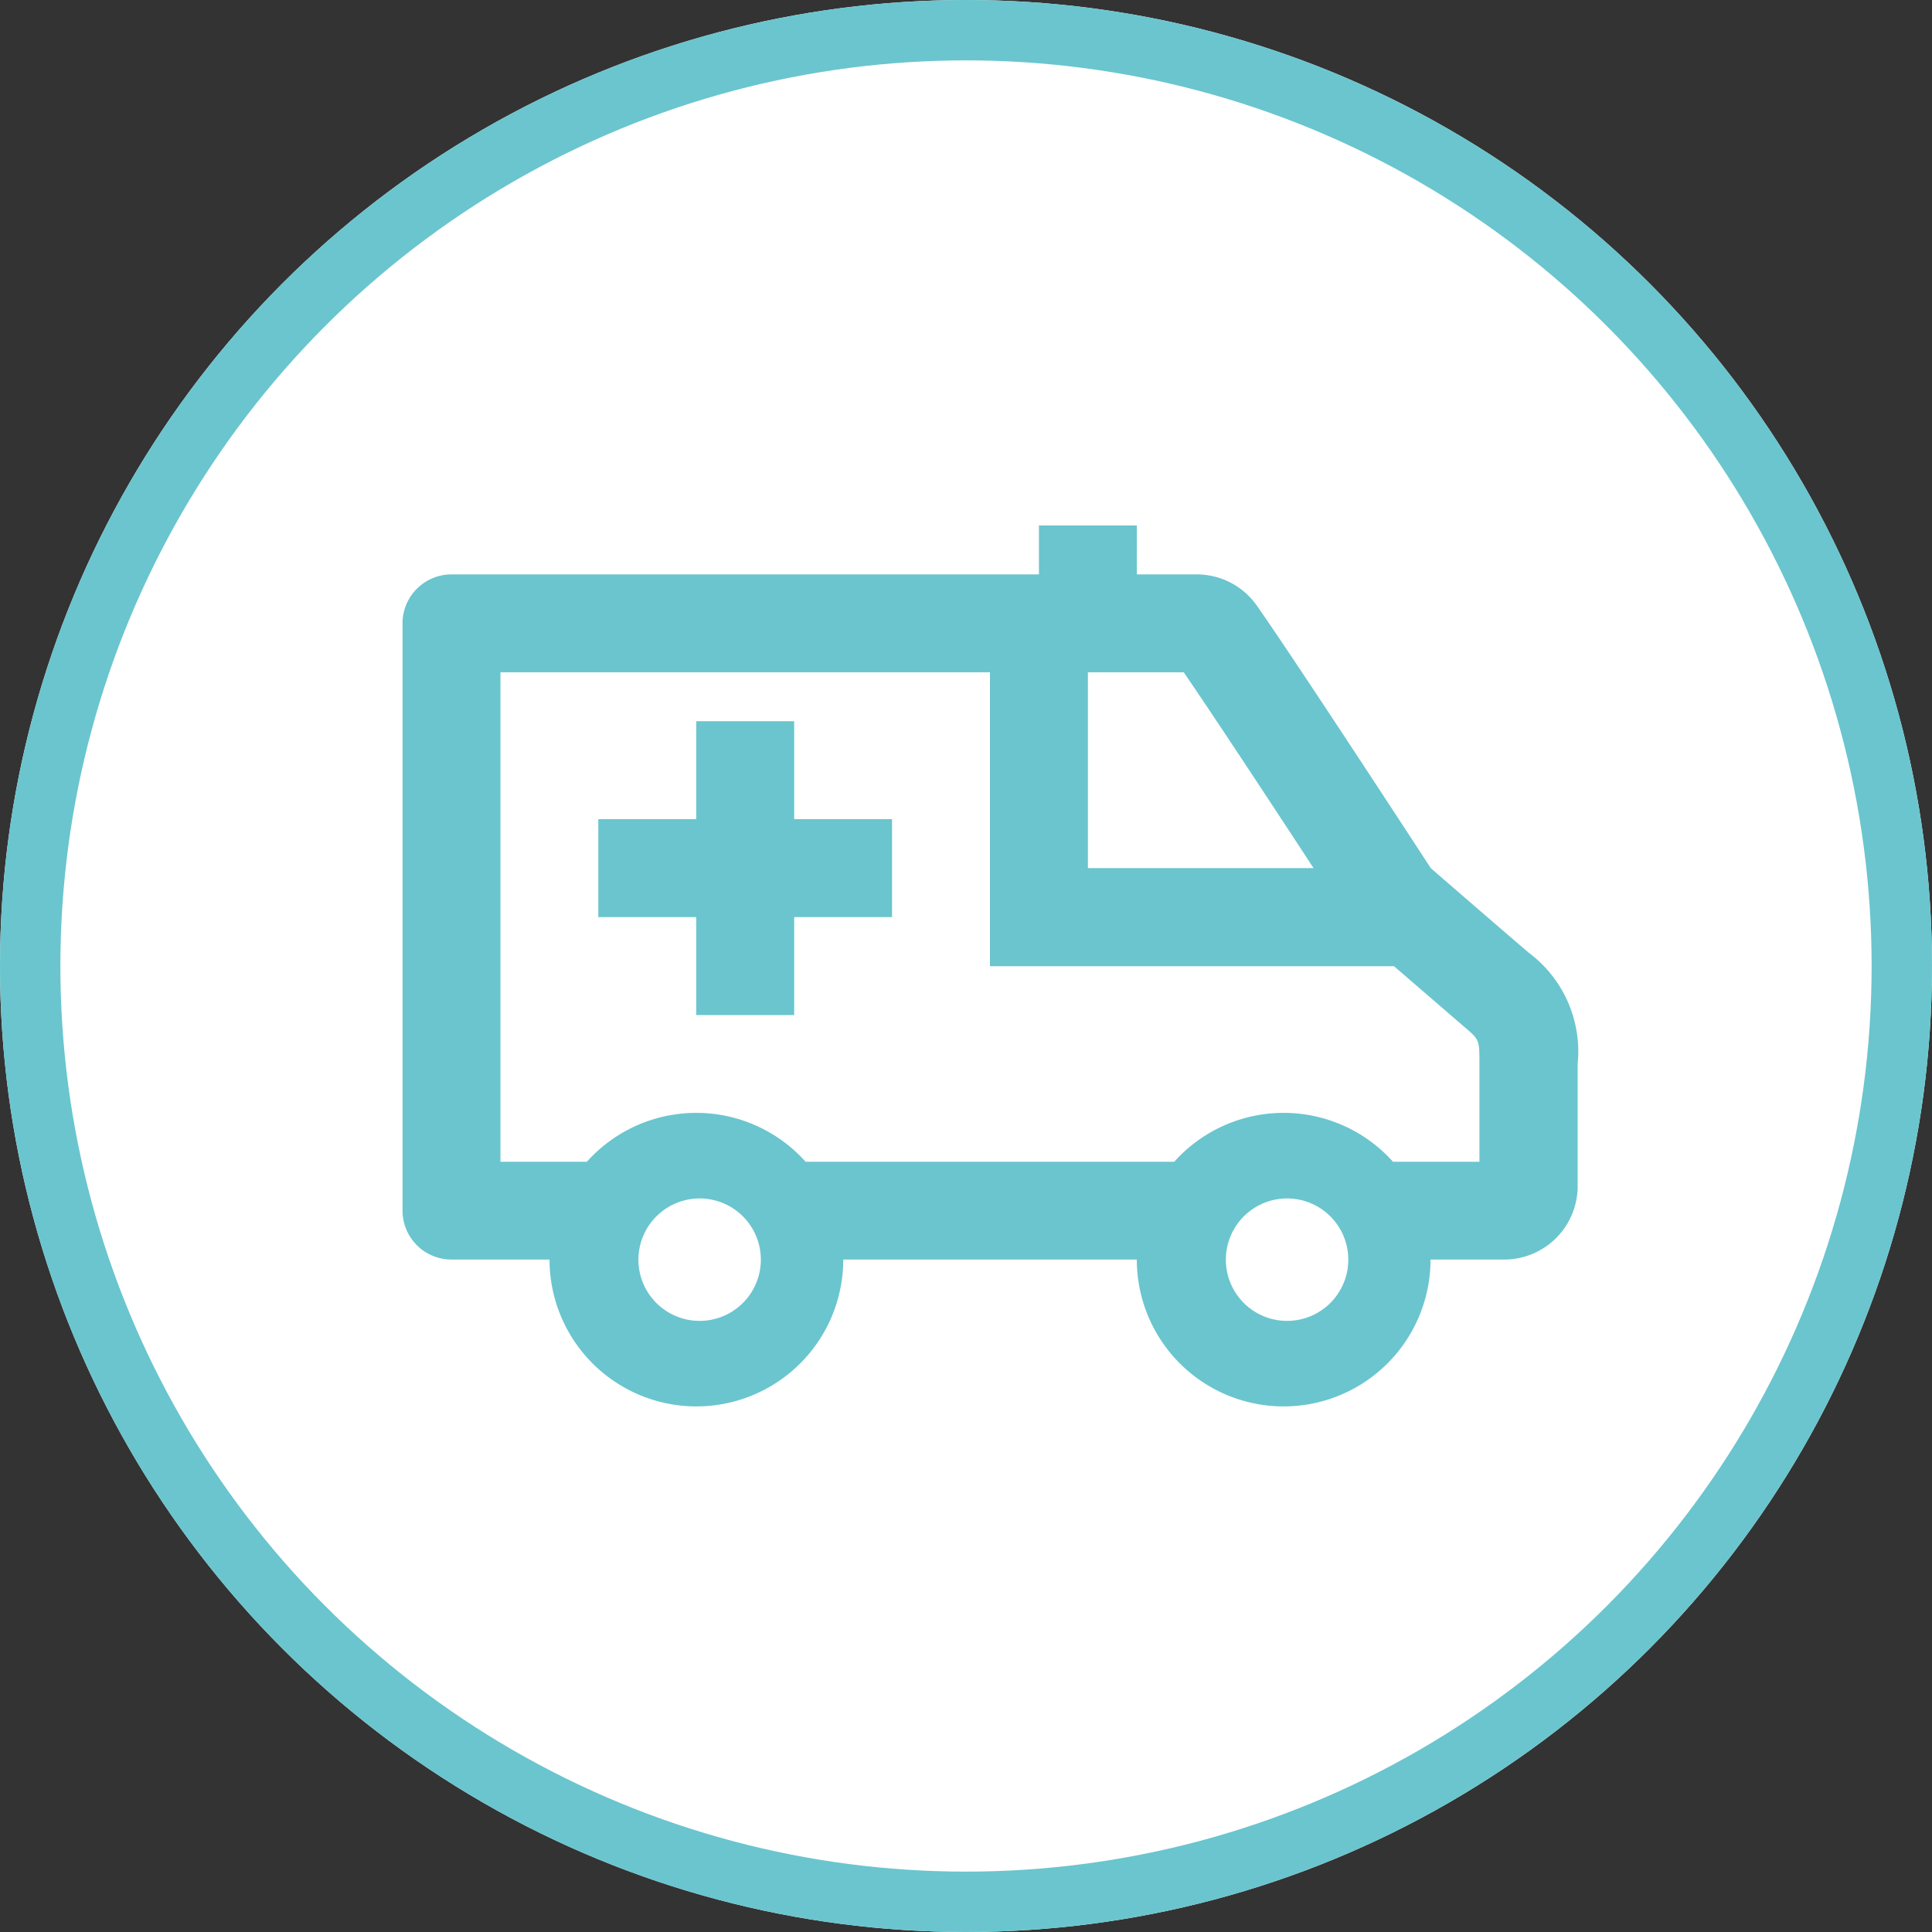
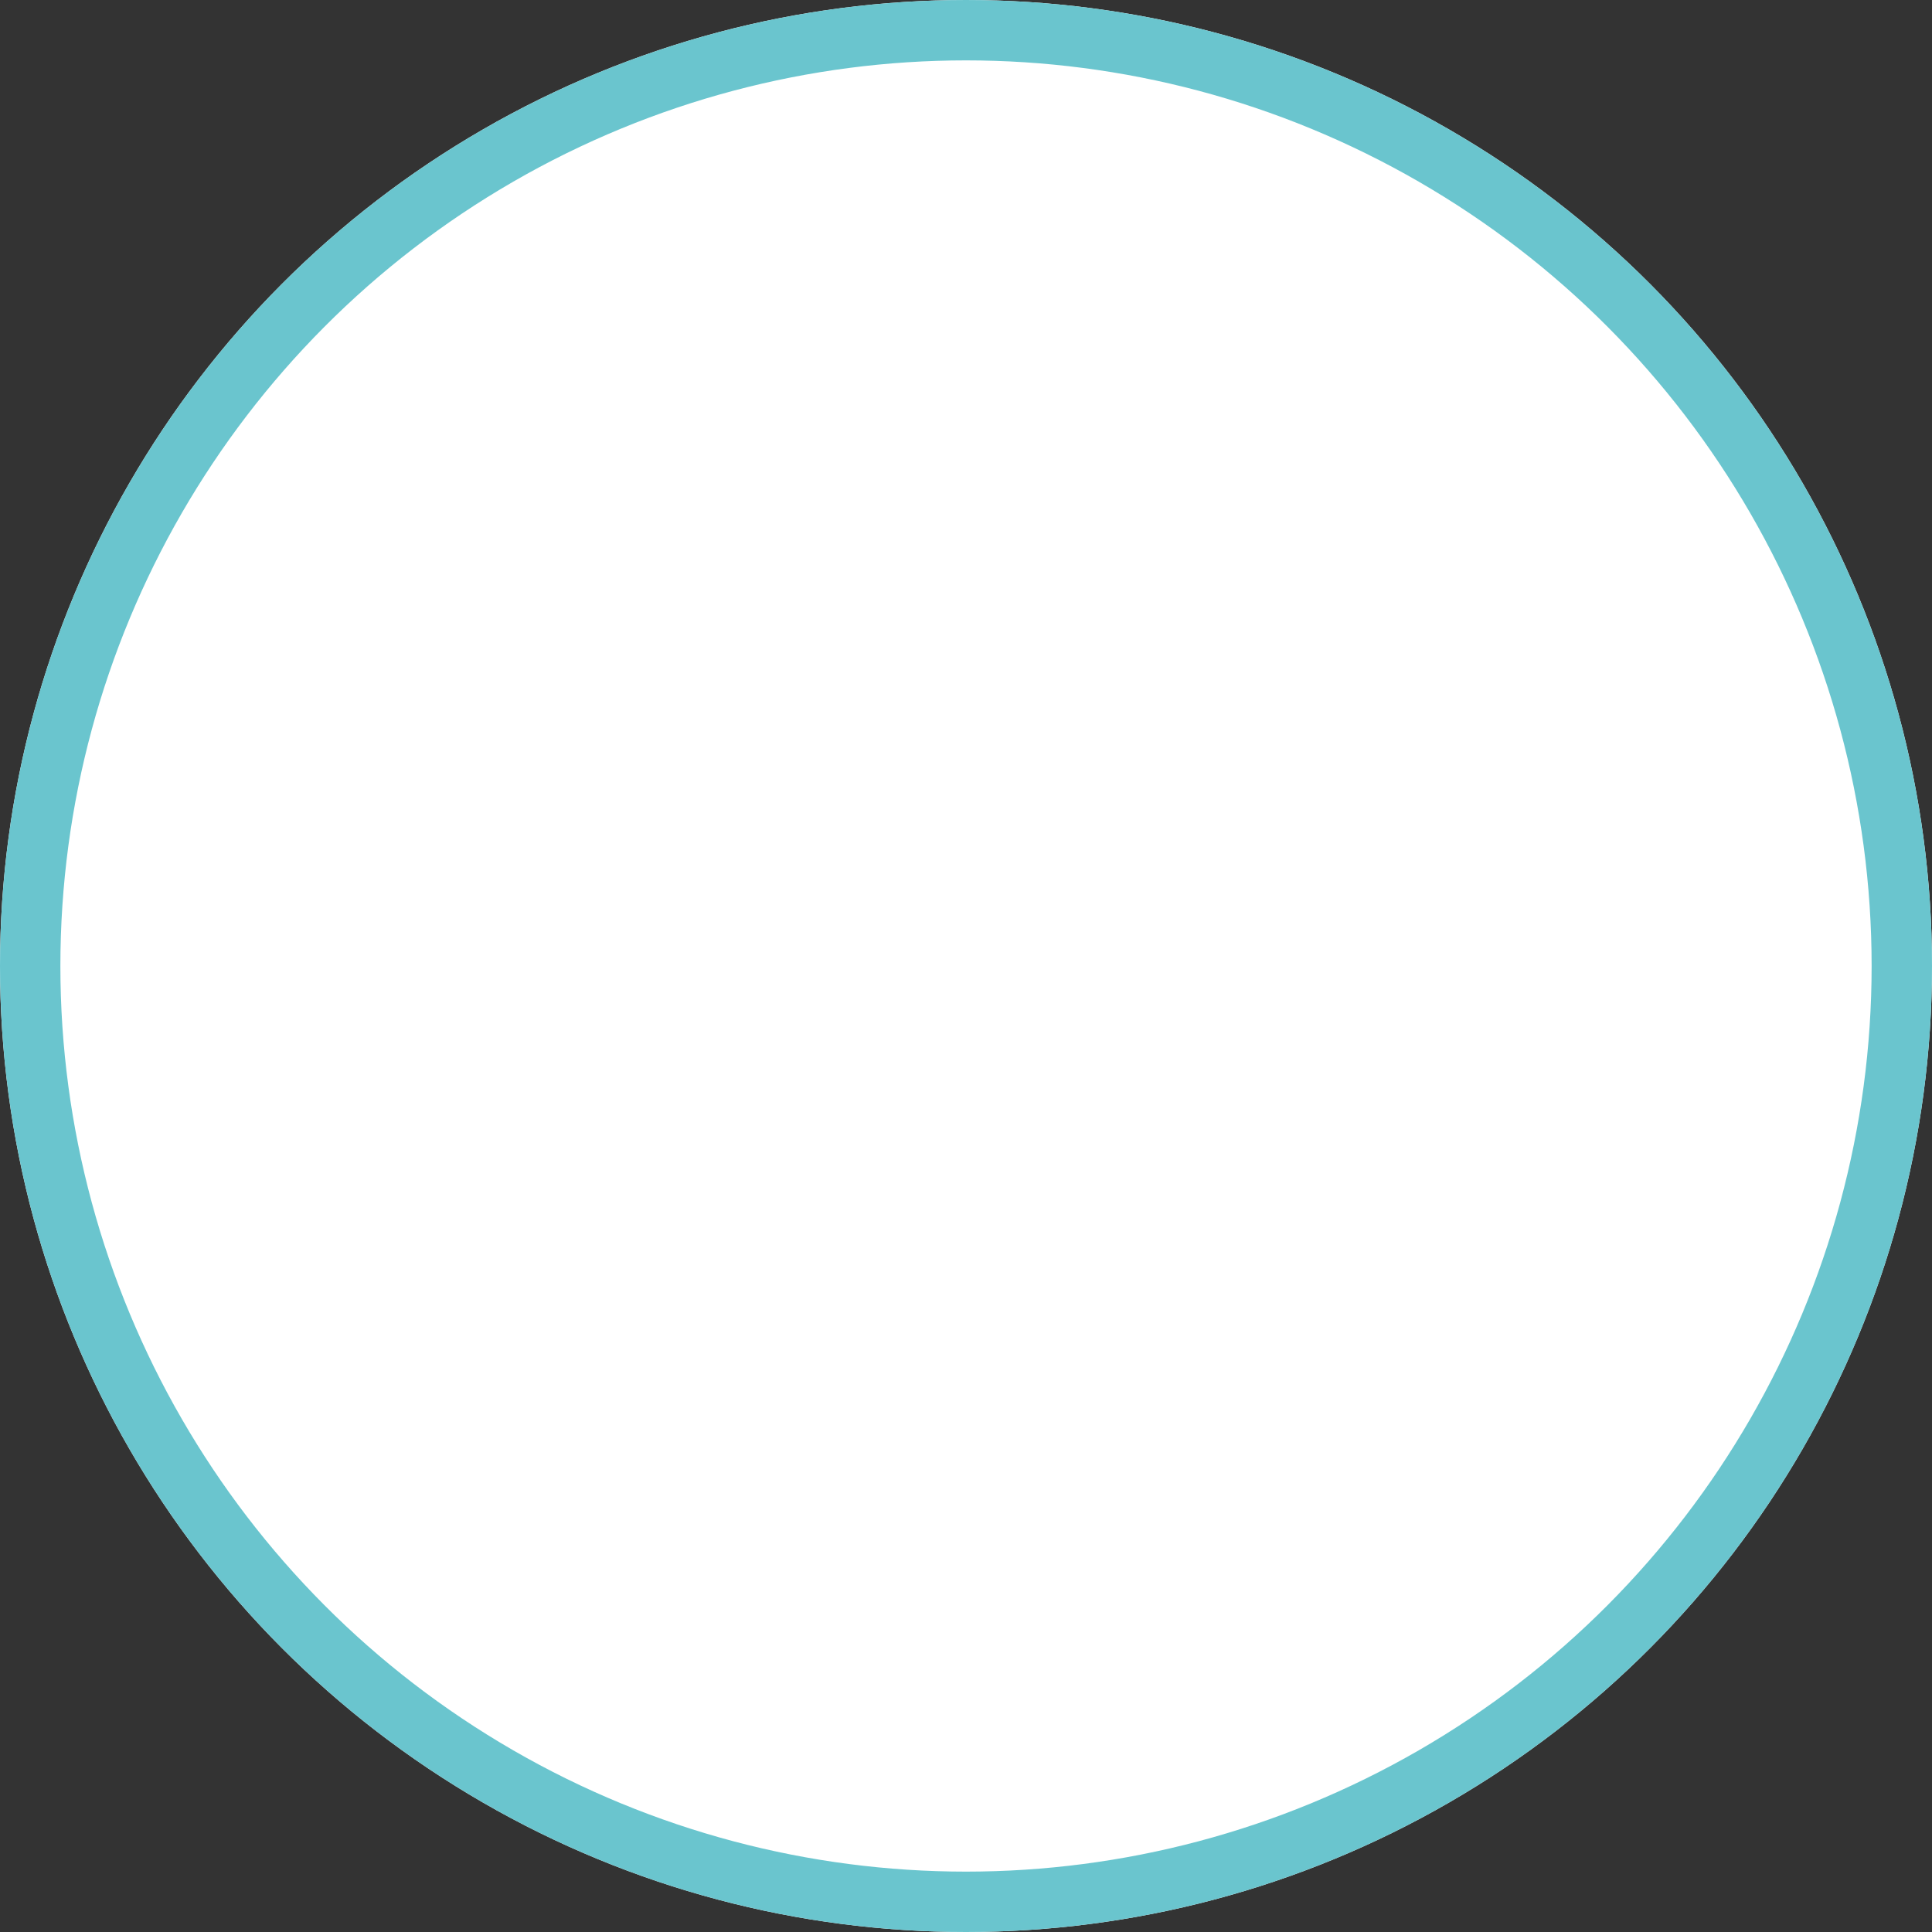
<svg xmlns="http://www.w3.org/2000/svg" width="32" height="32" viewBox="0 0 32 32">
  <rect x="0" y="0" width="32" height="32" fill="#333333" stroke="none" />
  <g id="icon_valut_02" transform="translate(-165 -1221)">
    <g id="楕円形_19" data-name="楕円形 19" transform="translate(165 1221)" fill="#fff" stroke="#6ac5ce" stroke-width="1">
      <circle cx="16" cy="16" r="16" stroke="none" />
      <circle cx="16" cy="16" r="15.5" fill="none" />
    </g>
-     <path id="iconmonstr-medical-4" d="M12.162,3.811h.989a1.215,1.215,0,0,1,1,.518c.7,1,2.88,4.347,2.88,4.347s1.129.98,1.622,1.4a2.043,2.043,0,0,1,.811,1.84v2.027a1.217,1.217,0,0,1-1.216,1.216H17.027a2.432,2.432,0,0,1-4.865,0H7.3a2.432,2.432,0,0,1-4.865,0H.811A.811.811,0,0,1,0,14.352V4.622a.811.811,0,0,1,.811-.811h9.73V3h1.622ZM4.921,14.147a1.014,1.014,0,1,1-1.014,1.014A1.015,1.015,0,0,1,4.921,14.147Zm9.73,0a1.014,1.014,0,1,1-1.014,1.014A1.015,1.015,0,0,1,14.651,14.147ZM9.73,5.432H1.622v8.108H3.053a2.431,2.431,0,0,1,3.624,0h6.105a2.431,2.431,0,0,1,3.624,0h1.431V11.919c0-.4,0-.4-.246-.61L16.422,10.3H9.73V5.432Zm-3.243.811V7.865H8.108V9.487H6.487v1.622H4.865V9.487H3.243V7.865H4.865V6.243Zm6.453-.811H11.352V8.676H15.09C14.414,7.643,13.425,6.139,12.939,5.432Z" transform="translate(171.667 1226.703)" fill="#6ac5ce" fill-rule="evenodd" />
  </g>
</svg>